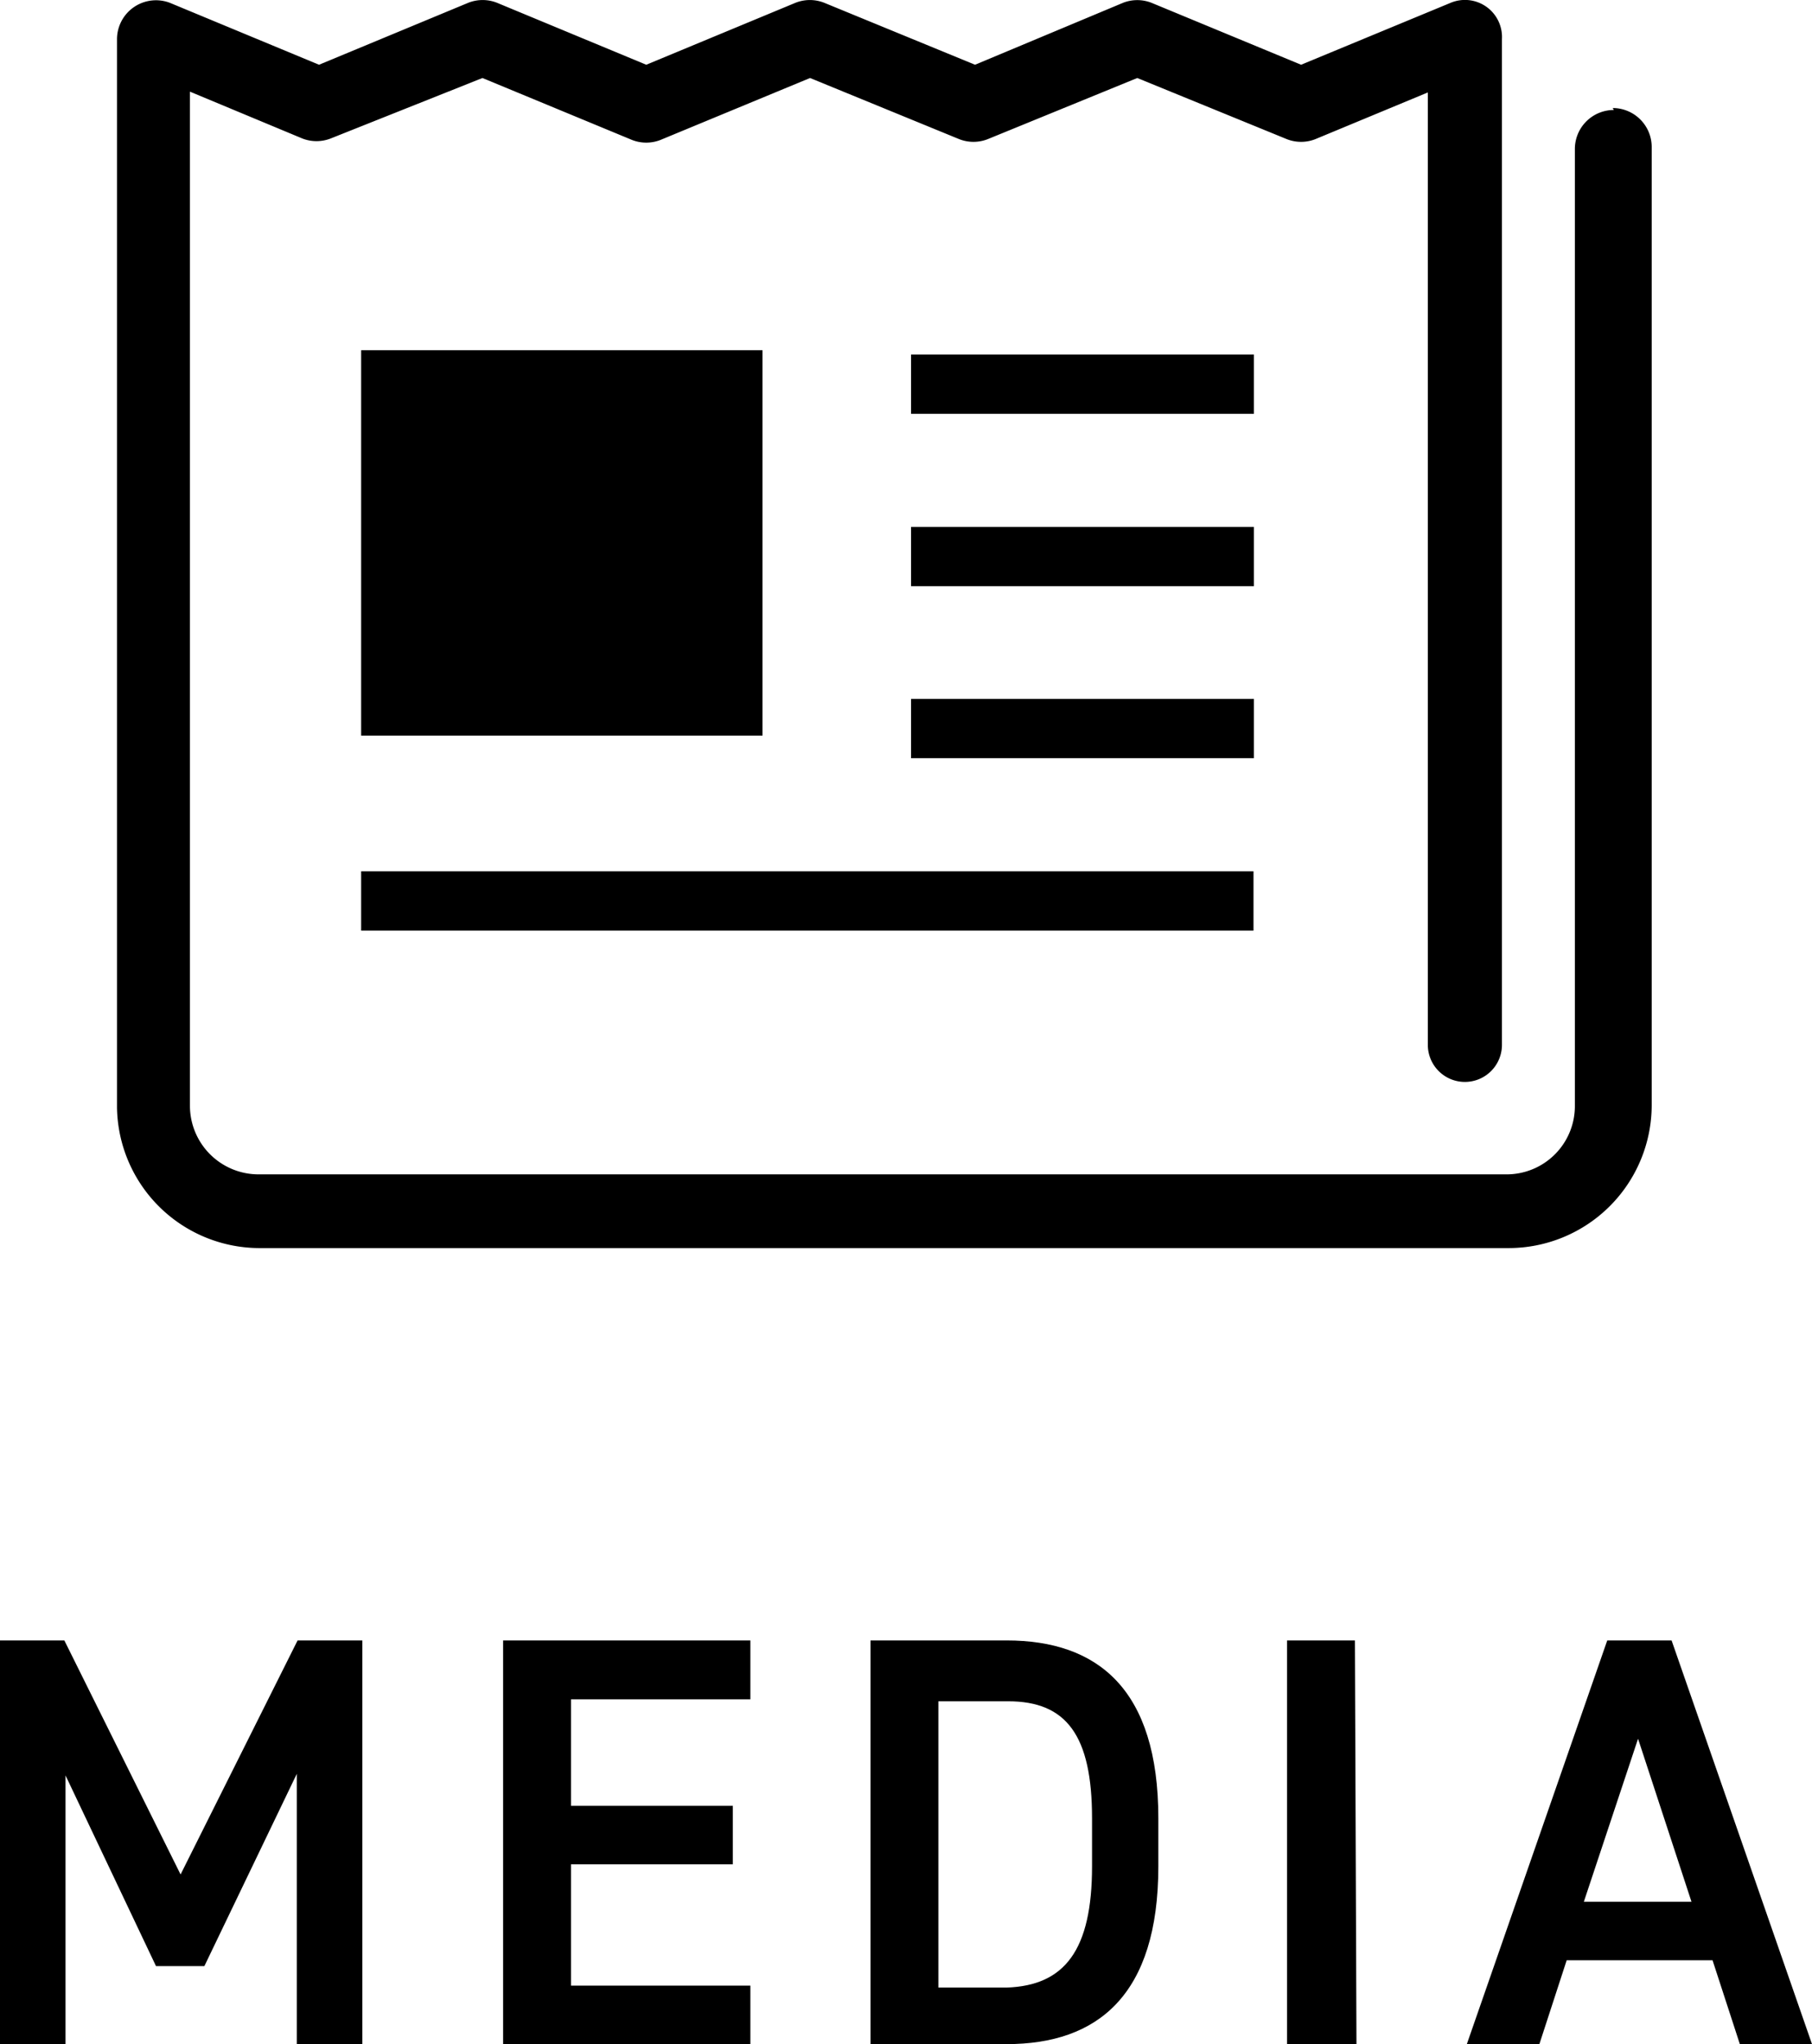
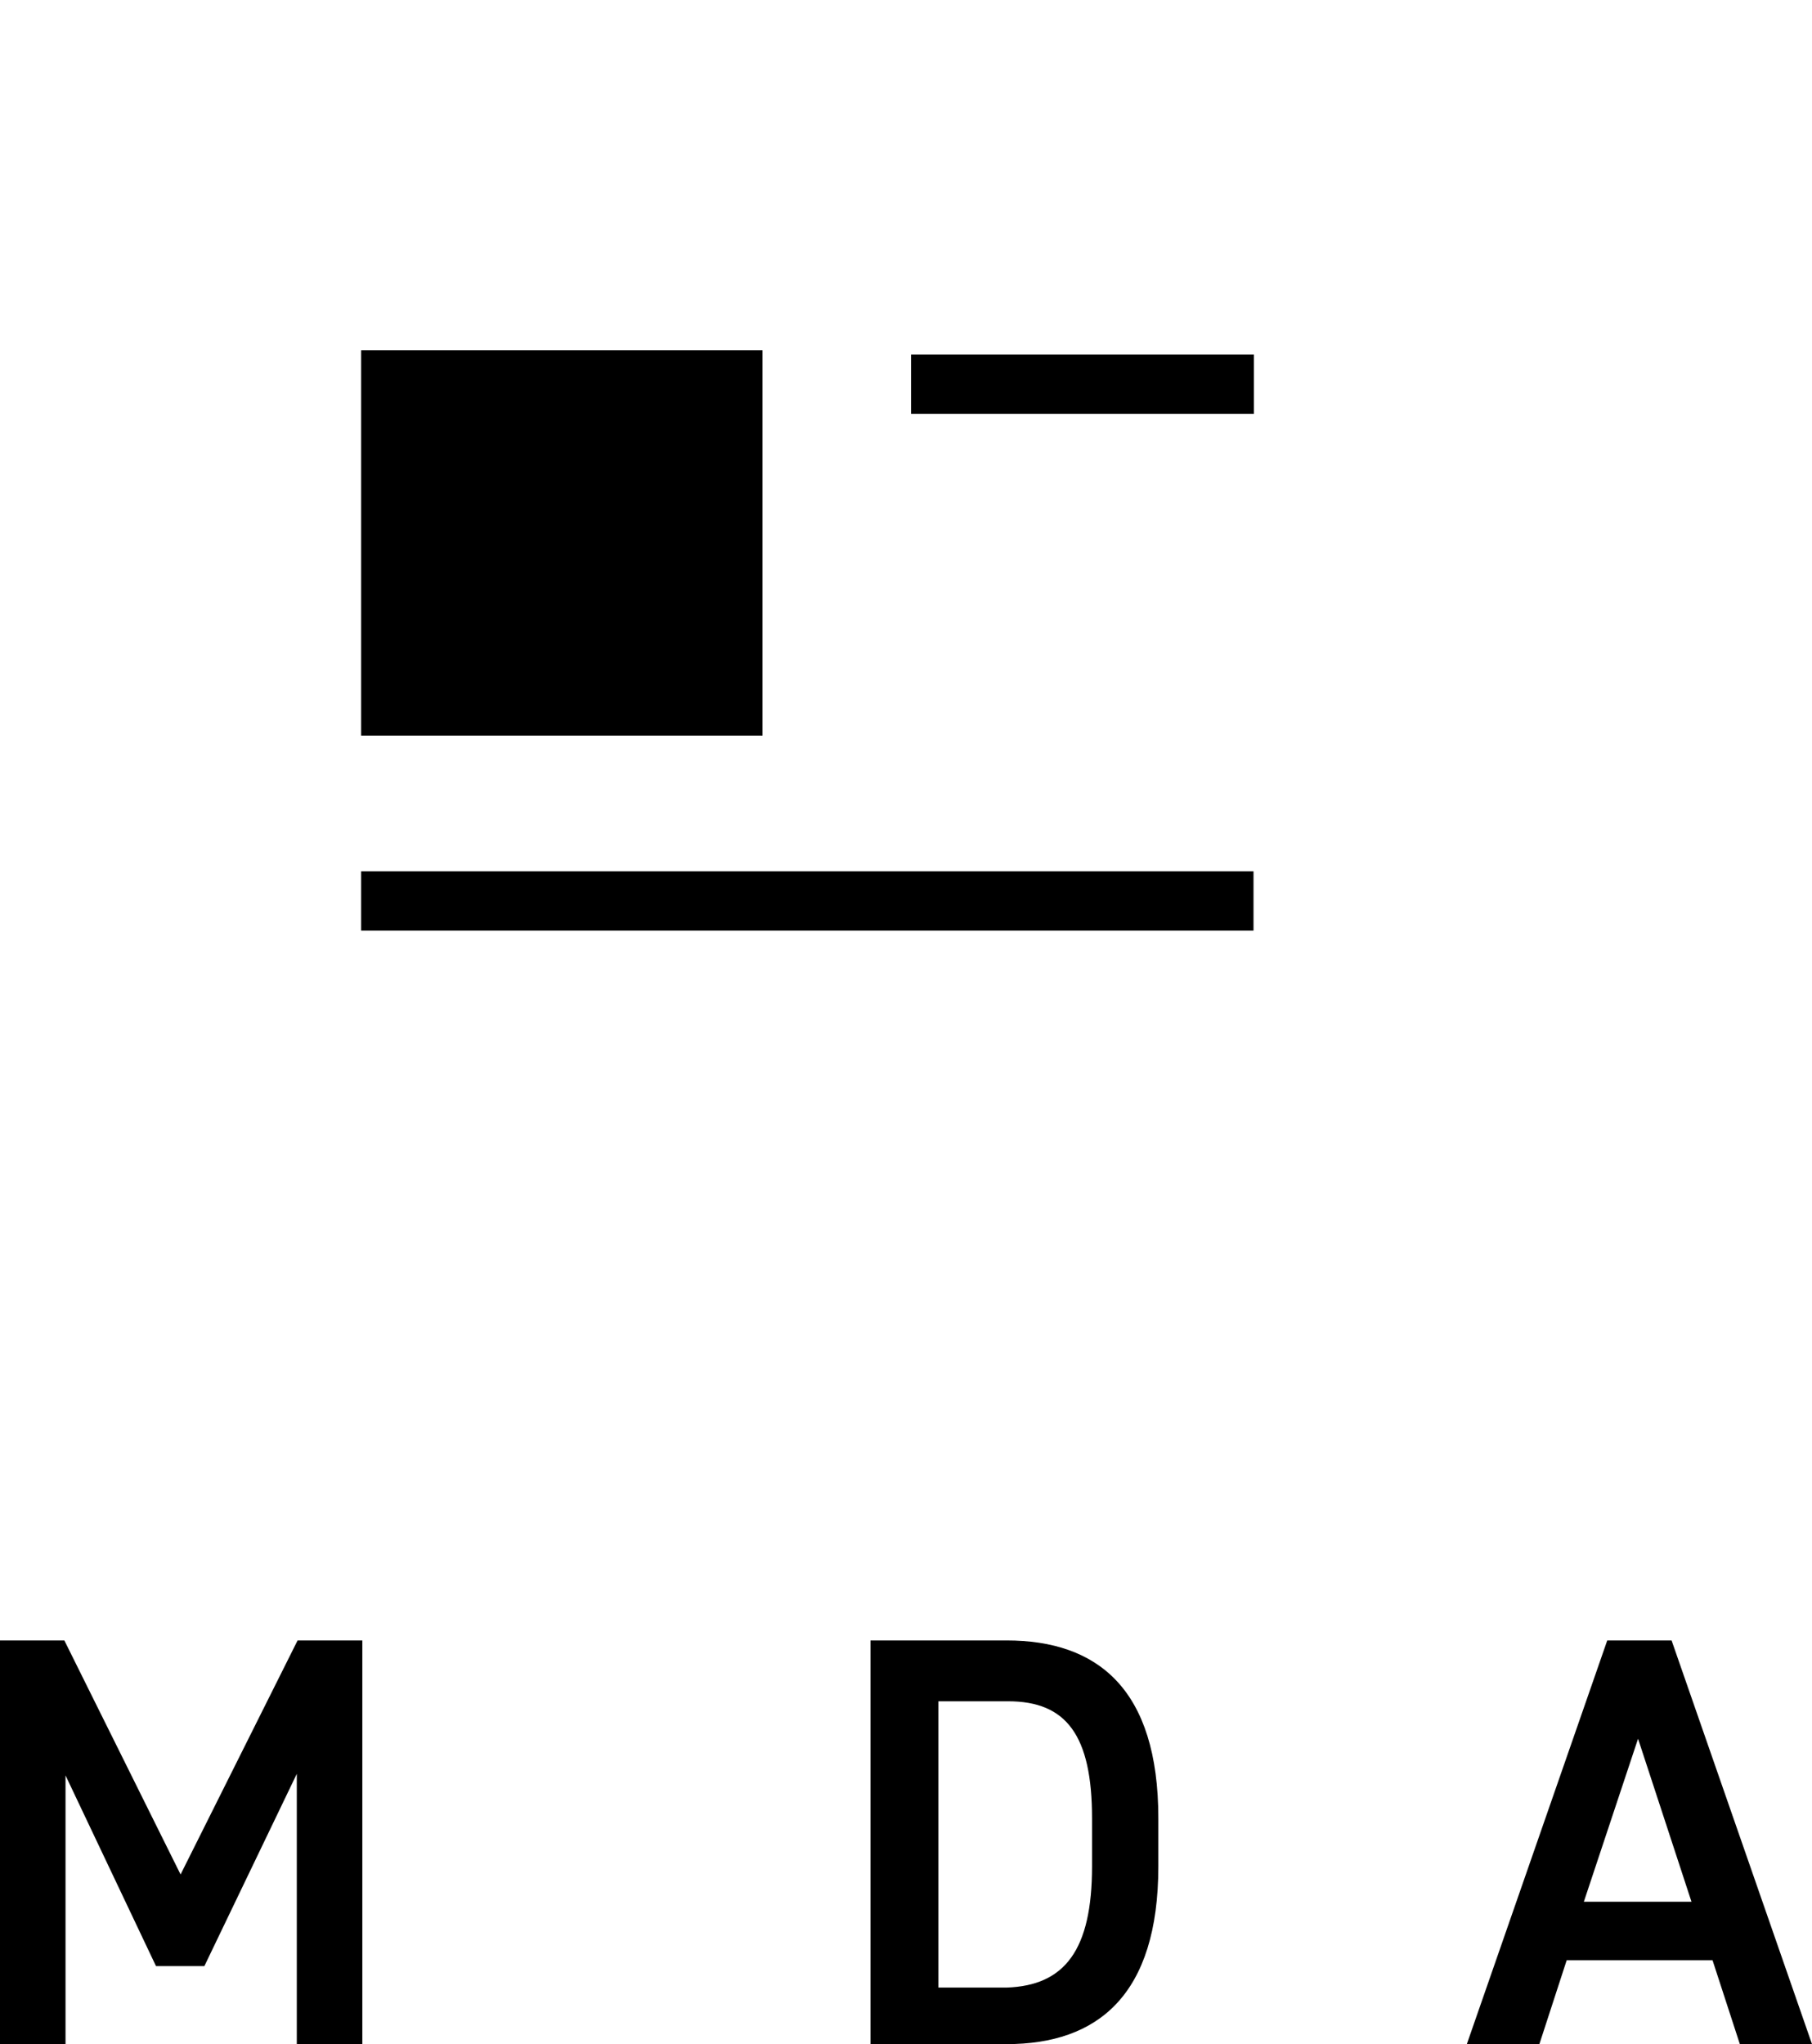
<svg xmlns="http://www.w3.org/2000/svg" viewBox="0 0 46.46 52.41" width="46.46" height="52.41">
  <g>
    <path d="M4.63,48.06l3-6H9.29V52.41H7.61V45.48L5.24,50.41H4L1.68,45.52v6.89H0V42.06H1.65Z" />
-     <path d="M19.24,42.06v1.51h-4.6V46.3h4.15v1.5H14.64v3.11h4.6v1.5H12.9V42.06Z" />
    <path d="M22.32,52.41V42.06h3.49c2.33,0,3.89,1.24,3.89,4.56v1.23c0,3.31-1.56,4.56-3.89,4.56ZM28,47.85V46.62c0-2.13-.66-3-2.15-3H24.06v7.34h1.75C27.3,50.91,28,50,28,47.85Z" />
-     <path d="M34.78,52.41H33V42.06h1.74Z" />
    <path d="M37.61,52.41l3.6-10.35h1.65l3.6,10.35H44.61l-.7-2.15H40.17l-.7,2.15Zm3-3.65h2.76L42,44.58Z" />
-     <path d="M41.38,2.82a1,1,0,0,0-1,1V28.35a1.75,1.75,0,0,1-1.75,1.76h-32a1.76,1.76,0,0,1-1.76-1.76v-26l2.88,1.2a1,1,0,0,0,.73,0L12.37,2l3.84,1.59a1,1,0,0,0,.72,0L20.77,2,24.6,3.57a1,1,0,0,0,.72,0L29.16,2,33,3.57a1,1,0,0,0,.72,0l2.89-1.2V26.79a.95.95,0,0,0,1.9,0V1A.95.95,0,0,0,37.2.07L33.36,1.66,29.52.07a1,1,0,0,0-.72,0L25,1.66,21.13.07a1,1,0,0,0-.73,0L16.57,1.66,12.74.07a1,1,0,0,0-.73,0L8.18,1.66,4.35.07A1,1,0,0,0,3,1v27.4A3.66,3.66,0,0,0,6.69,32h32a3.67,3.67,0,0,0,3.66-3.66V3.77a1,1,0,0,0-1-1" />
    <rect x="9.26" y="8.98" width="10.29" height="9.88" />
    <rect x="23.36" y="9.09" width="8.79" height="1.52" />
-     <rect x="23.36" y="13.51" width="8.79" height="1.52" />
-     <rect x="23.36" y="17.92" width="8.79" height="1.52" />
    <rect x="9.26" y="22.34" width="22.88" height="1.52" />
  </g>
</svg>